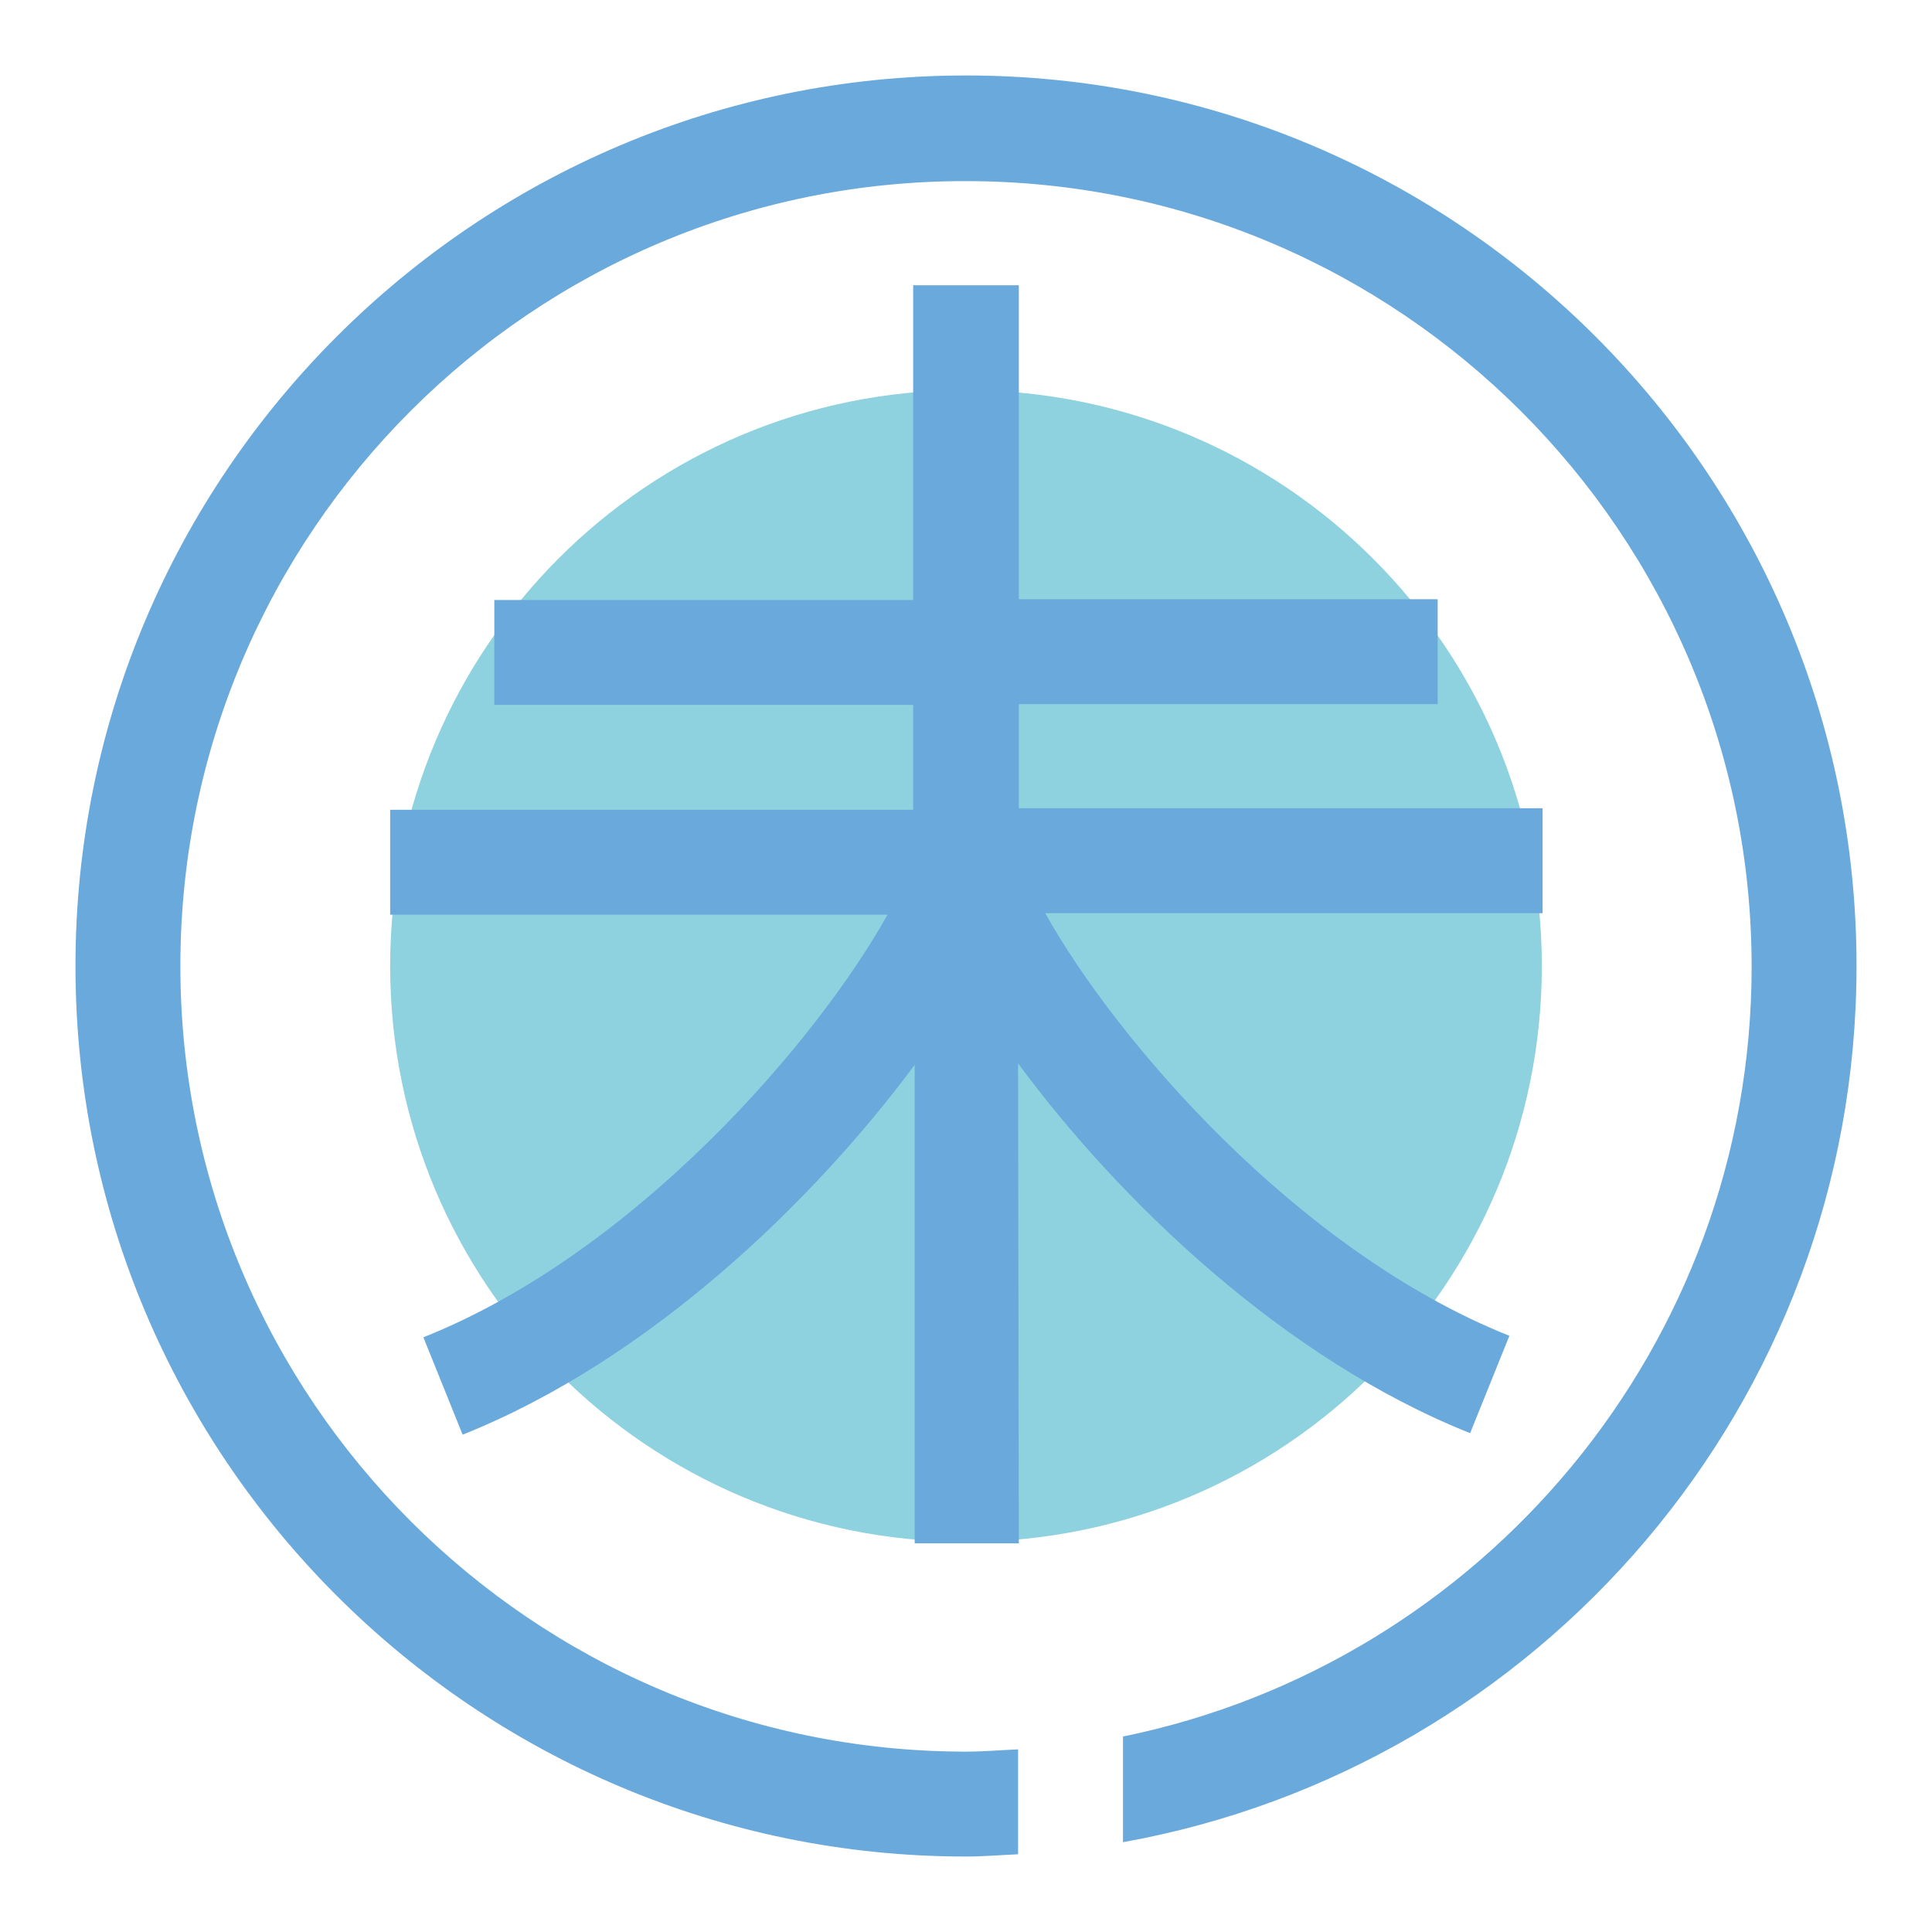
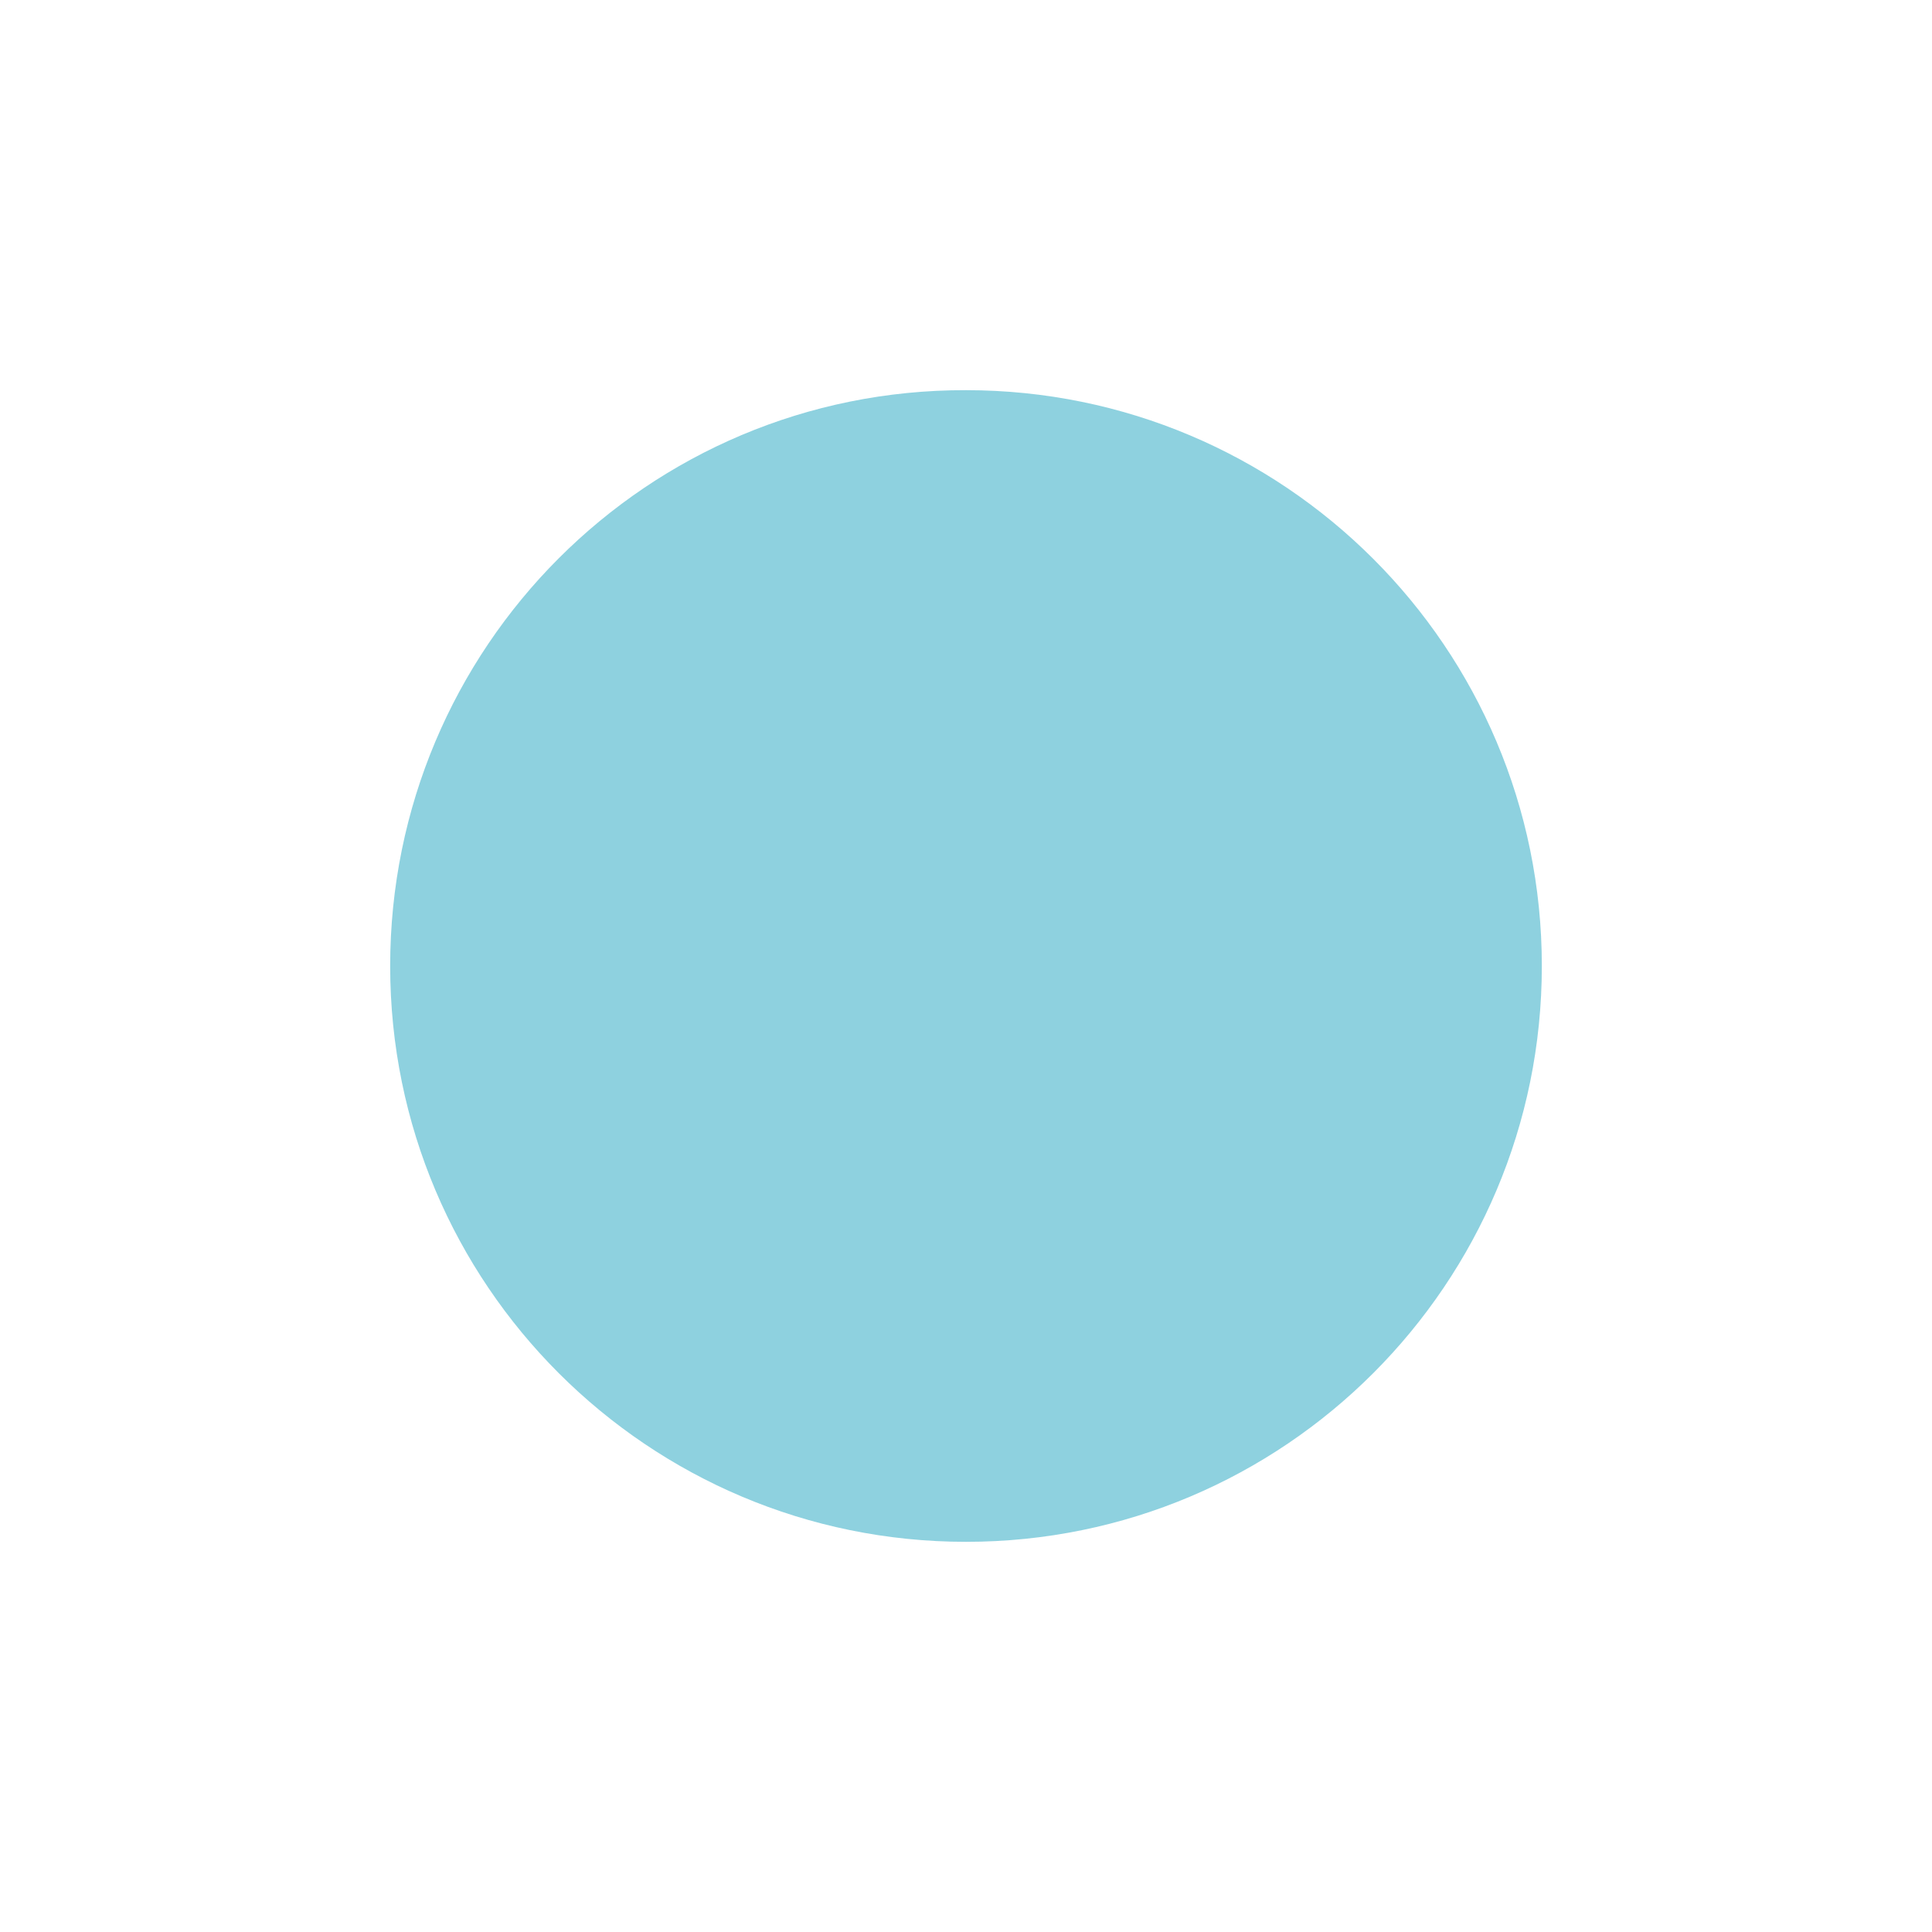
<svg xmlns="http://www.w3.org/2000/svg" version="1.1" x="0px" y="0px" viewBox="0 0 256 256" enable-background="new 0 0 256 256" xml:space="preserve">
  <g>
    <path fill="#8ed1df" d="M51.7,128c0,42.2,34.2,76.3,76.3,76.3c42.2,0,76.3-34.2,76.3-76.3c0-42.2-34.2-76.3-76.3-76.3 C85.8,51.6,51.7,85.8,51.7,128" />
-     <path fill="#6aa9dc" d="M246,128c0,58-42,106.2-97.2,116.1v-14c47.5-9.7,83.3-51.8,83.3-102c0-57.4-46.7-104.1-104.1-104.1 C70.6,23.9,23.9,70.6,23.9,128c0,57.4,46.7,104.1,104.1,104.1c2.3,0,4.6-0.2,6.9-0.3v13.9c-2.3,0.1-4.6,0.3-6.9,0.3 c-65.1,0-118-52.9-118-118C10,63,62.9,10,128,10S246,62.9,246,128z M134.9,140.9c13.5,18.3,35.3,39.2,59.9,49l5.2-12.9 c-28.1-11.2-52.2-39.3-61.5-56h65.9v-13.9h-69.4V93.3h55.5V79.4h-55.5V37.8H121v41.7H65.5v13.9H121v13.9H51.7v13.9h65.9 c-9.3,16.7-33.4,44.8-61.5,56l5.2,12.9c24.6-9.8,46.4-30.8,59.9-49v63.4H135L134.9,140.9L134.9,140.9L134.9,140.9z" />
  </g>
</svg>